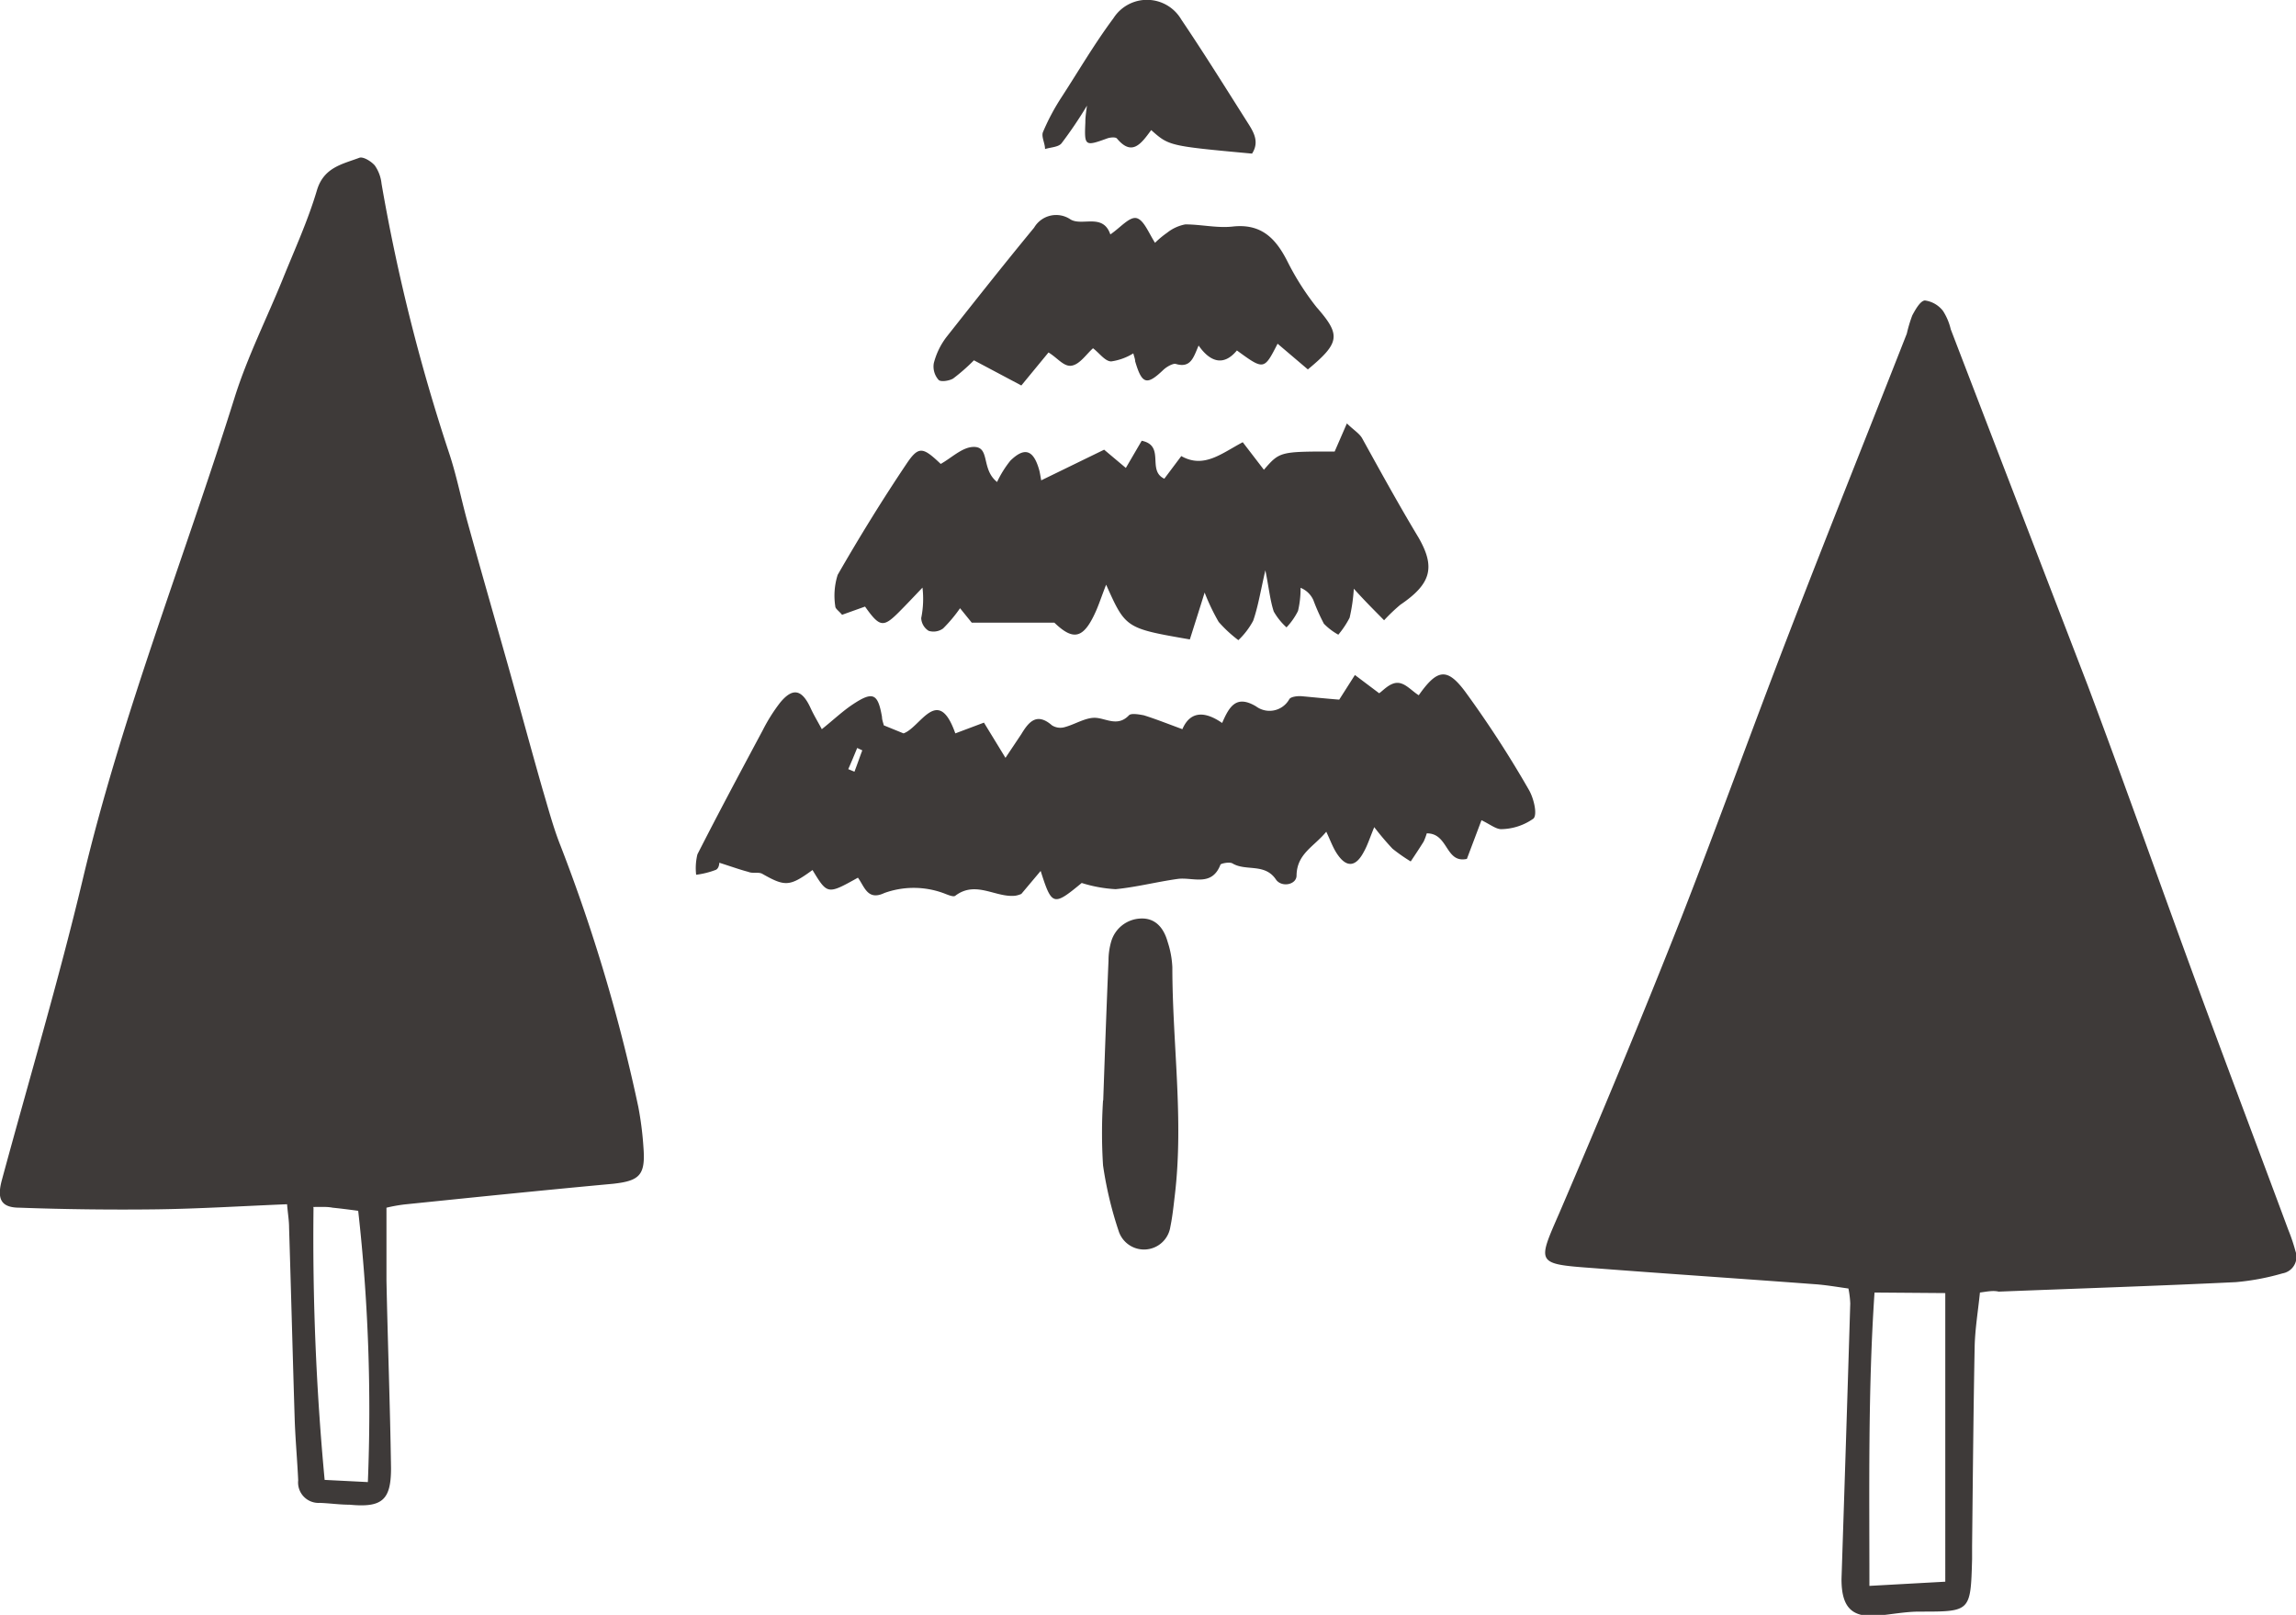
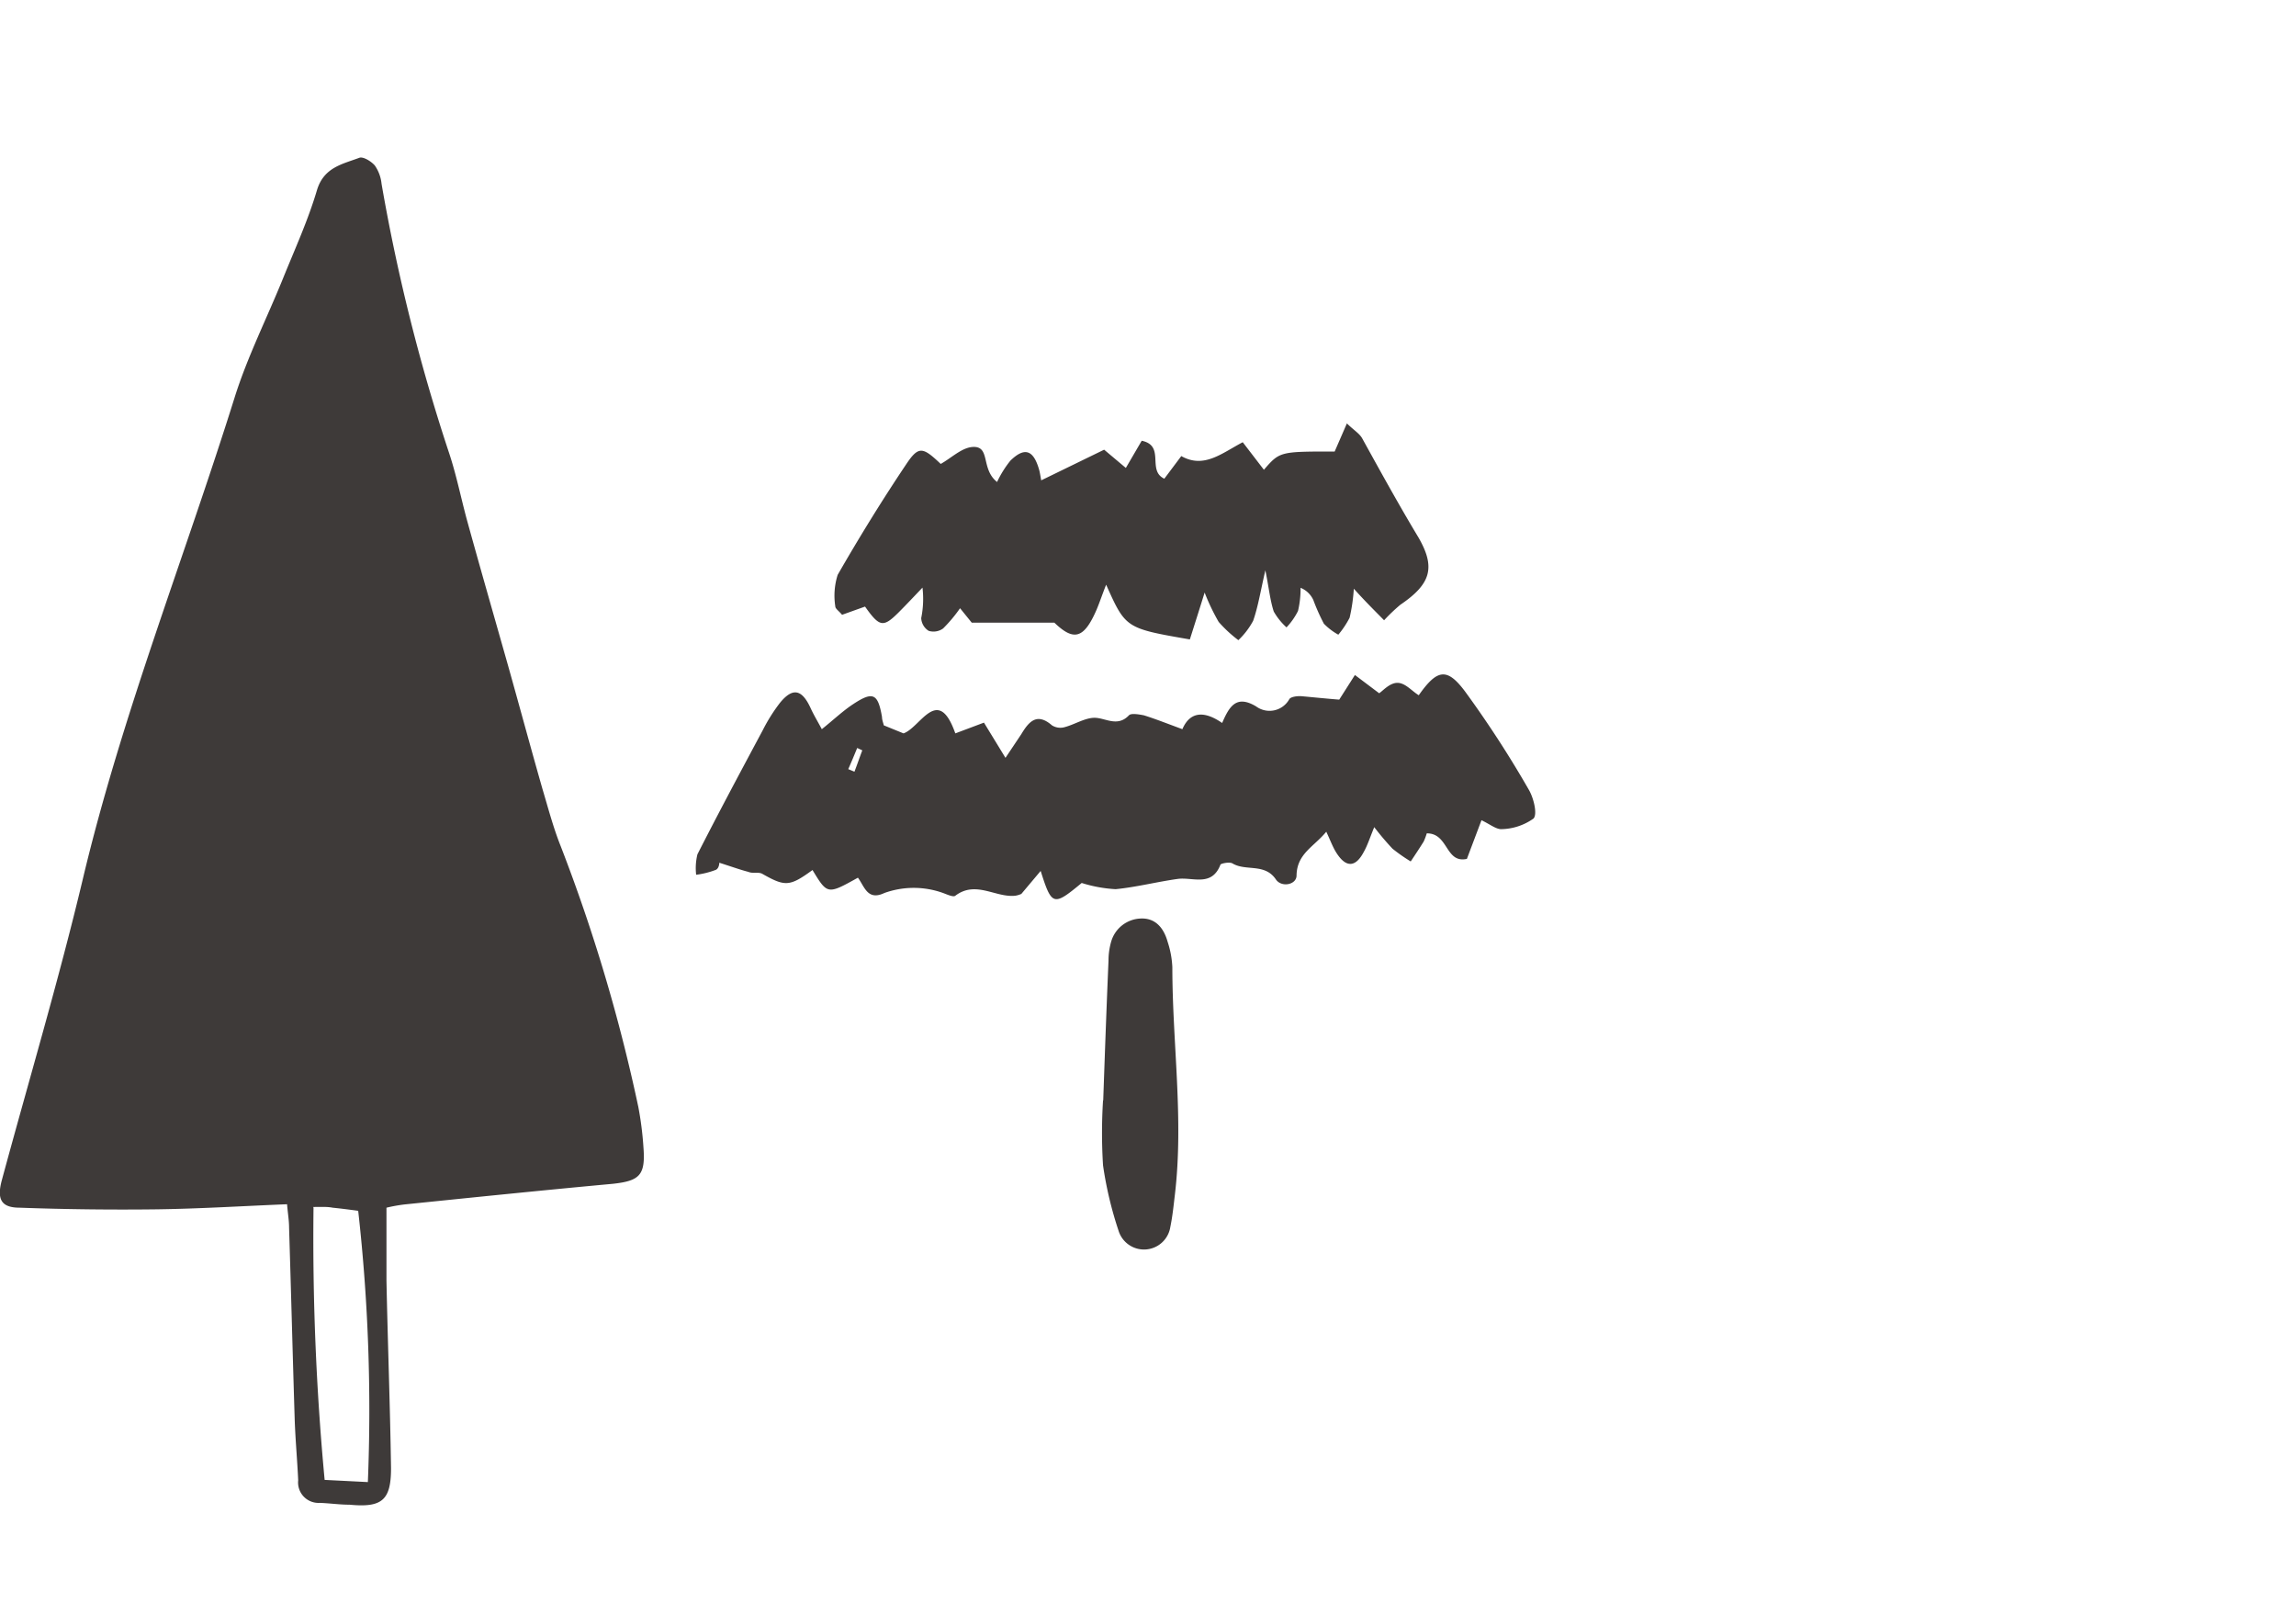
<svg xmlns="http://www.w3.org/2000/svg" width="125.89" height="88.52" viewBox="0 0 125.89 88.52">
  <defs>
    <style>
      .cls-1 {
        fill: #3e3a39;
      }
    </style>
  </defs>
  <g id="レイヤー_2" data-name="レイヤー 2">
    <g id="レイヤー_3" data-name="レイヤー 3">
      <g>
        <path class="cls-1" d="M21.19,66.2c0,1.43,0,2.71,0,4,.07,3.43.2,6.85.25,10.28,0,1.75-.49,2.17-2.27,2-.55,0-1.09-.08-1.64-.1a1.12,1.12,0,0,1-1.18-1.24c-.05-1.09-.15-2.18-.19-3.28-.11-3.52-.2-7.05-.31-10.58,0-.38-.07-.77-.11-1.27-2.46.1-4.83.25-7.2.28s-5,0-7.45-.09c-1,0-1.27-.43-1-1.47,1.49-5.51,3.13-11,4.45-16.54,2.14-9,5.57-17.61,8.33-26.42.7-2.22,1.76-4.32,2.64-6.49.65-1.61,1.38-3.2,1.87-4.86.38-1.25,1.39-1.42,2.32-1.77.21-.08.65.19.85.42a2.12,2.12,0,0,1,.37,1,102.24,102.24,0,0,0,3.69,14.72c.41,1.22.66,2.49,1,3.74.74,2.68,1.51,5.35,2.26,8,.63,2.24,1.24,4.5,1.88,6.74.3,1,.59,2.11,1,3.13A93.2,93.2,0,0,1,35,60.68a18,18,0,0,1,.28,2.21c.12,1.53-.21,1.84-1.68,2-3.8.35-7.6.74-11.41,1.13A8.59,8.59,0,0,0,21.19,66.2Zm-4,0a141.7,141.7,0,0,0,.61,14.92l2.37.12a97.9,97.9,0,0,0-.53-14.87c-.52-.07-1-.13-1.4-.17C17.94,66.14,17.65,66.16,17.17,66.16Z" />
-         <path class="cls-1" d="M108.56,70.85c-.1,1-.27,2-.29,3-.07,3.64-.1,7.27-.14,10.91,0,.23,0,.47,0,.7-.08,2.9-.08,2.88-2.88,2.88-.76,0-1.52.15-2.28.22-1.45.13-2-.47-2-2q.25-7.56.48-15.11a5.25,5.25,0,0,0-.1-.82c-.65-.09-1.27-.2-1.89-.24-4-.3-8.08-.57-12.11-.88-3.14-.23-3.06-.25-1.86-3,2.31-5.38,4.56-10.79,6.71-16.24,2-5.12,3.87-10.32,5.85-15.45,2.13-5.53,4.33-11,6.5-16.53a7.75,7.75,0,0,1,.3-1c.17-.32.44-.8.69-.82a1.5,1.5,0,0,1,1,.58,3.22,3.22,0,0,1,.42,1c2.5,6.51,5,13,7.51,19.52,2.08,5.54,4.05,11.13,6.09,16.68,1.62,4.4,3.28,8.78,4.91,13.17a9.88,9.88,0,0,1,.39,1.16.92.92,0,0,1-.71,1.22,13.27,13.27,0,0,1-2.56.48c-4.34.21-8.68.35-13,.52C109.28,70.73,109,70.79,108.56,70.85Zm-5.78,0c-.36,5.33-.28,10.68-.28,16.08l4.16-.23V70.88Z" />
        <g>
          <path class="cls-1" d="M73.43,38.35,74.29,37l1.33,1c.19-.12.57-.57,1-.57s.78.44,1.17.68c1-1.42,1.54-1.54,2.53-.22a58.48,58.48,0,0,1,3.5,5.39c.27.45.49,1.36.26,1.59a3.14,3.14,0,0,1-1.77.58c-.29,0-.62-.27-1.08-.49l-.8,2.12c-1.19.26-1-1.41-2.2-1.4a3.45,3.45,0,0,1-.17.45c-.23.37-.47.73-.71,1.09a9.29,9.29,0,0,1-1-.7,15.39,15.39,0,0,1-1-1.18c-.22.53-.37,1-.57,1.35-.46.88-1,.89-1.54,0-.18-.3-.3-.63-.52-1.1-.68.83-1.61,1.2-1.63,2.4,0,.51-.82.67-1.13.22-.61-.91-1.64-.44-2.38-.88-.16-.1-.62,0-.66.06-.48,1.25-1.53.67-2.36.79-1.14.16-2.26.45-3.39.56a7.54,7.54,0,0,1-1.86-.34c-1.55,1.28-1.64,1.27-2.25-.66L56,49a1.33,1.33,0,0,1-.34.1c-1.08.11-2.16-.85-3.28,0-.11.09-.45-.07-.67-.15a4.75,4.75,0,0,0-3.22,0c-.93.44-1.09-.36-1.45-.84-1.67.93-1.67.93-2.49-.42-1.25.91-1.5.92-2.75.21-.21-.12-.52,0-.77-.11-.43-.11-.84-.26-1.59-.5,0,0,0,.3-.19.39a4.62,4.62,0,0,1-1.08.27,3.17,3.17,0,0,1,.07-1.12c1.16-2.28,2.37-4.54,3.58-6.8a9.37,9.37,0,0,1,.95-1.51c.69-.84,1.19-.74,1.66.26.19.42.43.81.63,1.19.64-.51,1.15-1,1.73-1.38,1.08-.71,1.35-.57,1.57.71,0,.16.07.33.1.46l1.08.44c.93-.32,1.89-2.7,2.84,0l1.57-.59,1.18,1.93L56,40.24c.41-.68.85-1.2,1.68-.48a.86.86,0,0,0,.65.11c.61-.15,1.21-.57,1.78-.52s1.19.49,1.79-.14c.12-.13.56-.05.82,0,.67.21,1.32.47,2.11.76.43-1,1.23-1,2.18-.34.39-.9.77-1.56,1.86-.91a1.24,1.24,0,0,0,1.82-.39c.08-.14.43-.18.65-.17C72,38.22,72.78,38.3,73.43,38.35ZM47.28,41.13,47,41c-.16.39-.32.78-.49,1.16l.34.14C47,41.91,47.13,41.52,47.28,41.13Z" />
          <path class="cls-1" d="M75.89,34c-.59-.6-1-1-1.66-1.73A9.57,9.57,0,0,1,74,33.86a5,5,0,0,1-.62.93,3.43,3.43,0,0,1-.79-.6,10.91,10.91,0,0,1-.58-1.3,1.31,1.31,0,0,0-.7-.67,5.26,5.26,0,0,1-.14,1.27,3.77,3.77,0,0,1-.63.9,3.52,3.52,0,0,1-.7-.87c-.2-.61-.26-1.27-.46-2.26-.27,1.17-.4,2-.67,2.77a4.21,4.21,0,0,1-.81,1.06,7.11,7.11,0,0,1-1.08-1,11.47,11.47,0,0,1-.77-1.61c-.31,1-.56,1.78-.81,2.57-3.52-.61-3.52-.61-4.59-3-.2.5-.34.93-.52,1.36-.7,1.62-1.26,1.74-2.32.72H53.28l-.64-.79a8,8,0,0,1-.93,1.11.9.9,0,0,1-.79.13.87.87,0,0,1-.41-.7,5.27,5.27,0,0,0,.07-1.67c-.43.45-.86.91-1.3,1.35-.85.85-1.05.82-1.85-.31l-1.26.45c-.16-.2-.37-.33-.37-.46a3.78,3.78,0,0,1,.13-1.73c1.19-2.07,2.44-4.1,3.77-6.08.67-1,.9-.93,1.88,0,.59-.33,1.15-.89,1.75-.93,1-.06.43,1.2,1.34,1.92a5.77,5.77,0,0,1,.73-1.17c.78-.76,1.26-.59,1.57.48.05.17.07.34.12.6l3.45-1.68,1.19,1,.87-1.49c1.31.27.27,1.63,1.24,2.08L64.77,25c1.24.7,2.21-.15,3.37-.76l1.16,1.51c.87-1,.87-1,3.88-1l.67-1.54c.38.37.69.55.84.82,1,1.81,2,3.63,3.09,5.44.93,1.62.7,2.53-1,3.68A9.75,9.75,0,0,0,75.89,34Z" />
-           <path class="cls-1" d="M71.71,20.25l-1.66-1.41c-.74,1.45-.75,1.45-2.23.37-.72.87-1.46.65-2.1-.27-.28.65-.43,1.27-1.28,1-.18,0-.48.17-.66.34-.9.86-1.17.79-1.54-.48,0-.12-.05-.23-.1-.43a3.13,3.13,0,0,1-1.21.44c-.34,0-.64-.45-1-.72-.37.33-.71.86-1.15.95s-.78-.41-1.29-.72L56,21.13,53.4,19.75a10.38,10.38,0,0,1-1.14,1c-.22.13-.69.2-.8.07a1.1,1.1,0,0,1-.26-.91,4,4,0,0,1,.69-1.43c1.58-2,3.16-4,4.81-6a1.4,1.4,0,0,1,2-.45c.64.38,1.78-.36,2.18.82.55-.37,1.06-1,1.45-.89s.65.8,1,1.35a5,5,0,0,1,.66-.55,2.28,2.28,0,0,1,1-.46c.86,0,1.74.21,2.58.12,1.56-.18,2.36.62,3,1.87a14.54,14.54,0,0,0,1.61,2.54C73.51,18.35,73.5,18.77,71.71,20.25Z" />
          <path class="cls-1" d="M60.49,60.32c.09-2.56.18-5.11.29-7.66a3.72,3.72,0,0,1,.15-1.06,1.75,1.75,0,0,1,1.59-1.25c.83-.05,1.29.52,1.5,1.27a5.17,5.17,0,0,1,.26,1.4c0,4.15.63,8.3.14,12.46-.07.59-.13,1.19-.25,1.77a1.46,1.46,0,0,1-2.83.24,20.6,20.6,0,0,1-.86-3.61,28.16,28.16,0,0,1,0-3.56Z" />
-           <path class="cls-1" d="M63.12,7.13c-.57.78-1.06,1.44-1.88.46-.08-.09-.38-.06-.54,0-1.21.44-1.25.42-1.19-.87,0-.16,0-.32.09-.93a23,23,0,0,1-1.4,2.07c-.18.21-.59.21-.9.31,0-.32-.22-.69-.11-.94a12.19,12.19,0,0,1,1-1.88C59.14,3.89,60,2.41,61.05,1a2.18,2.18,0,0,1,3.72.07c1.23,1.82,2.4,3.7,3.58,5.56.35.55.74,1.11.3,1.79C64.1,8,64.1,8,63.12,7.13Z" />
        </g>
      </g>
    </g>
  </g>
</svg>